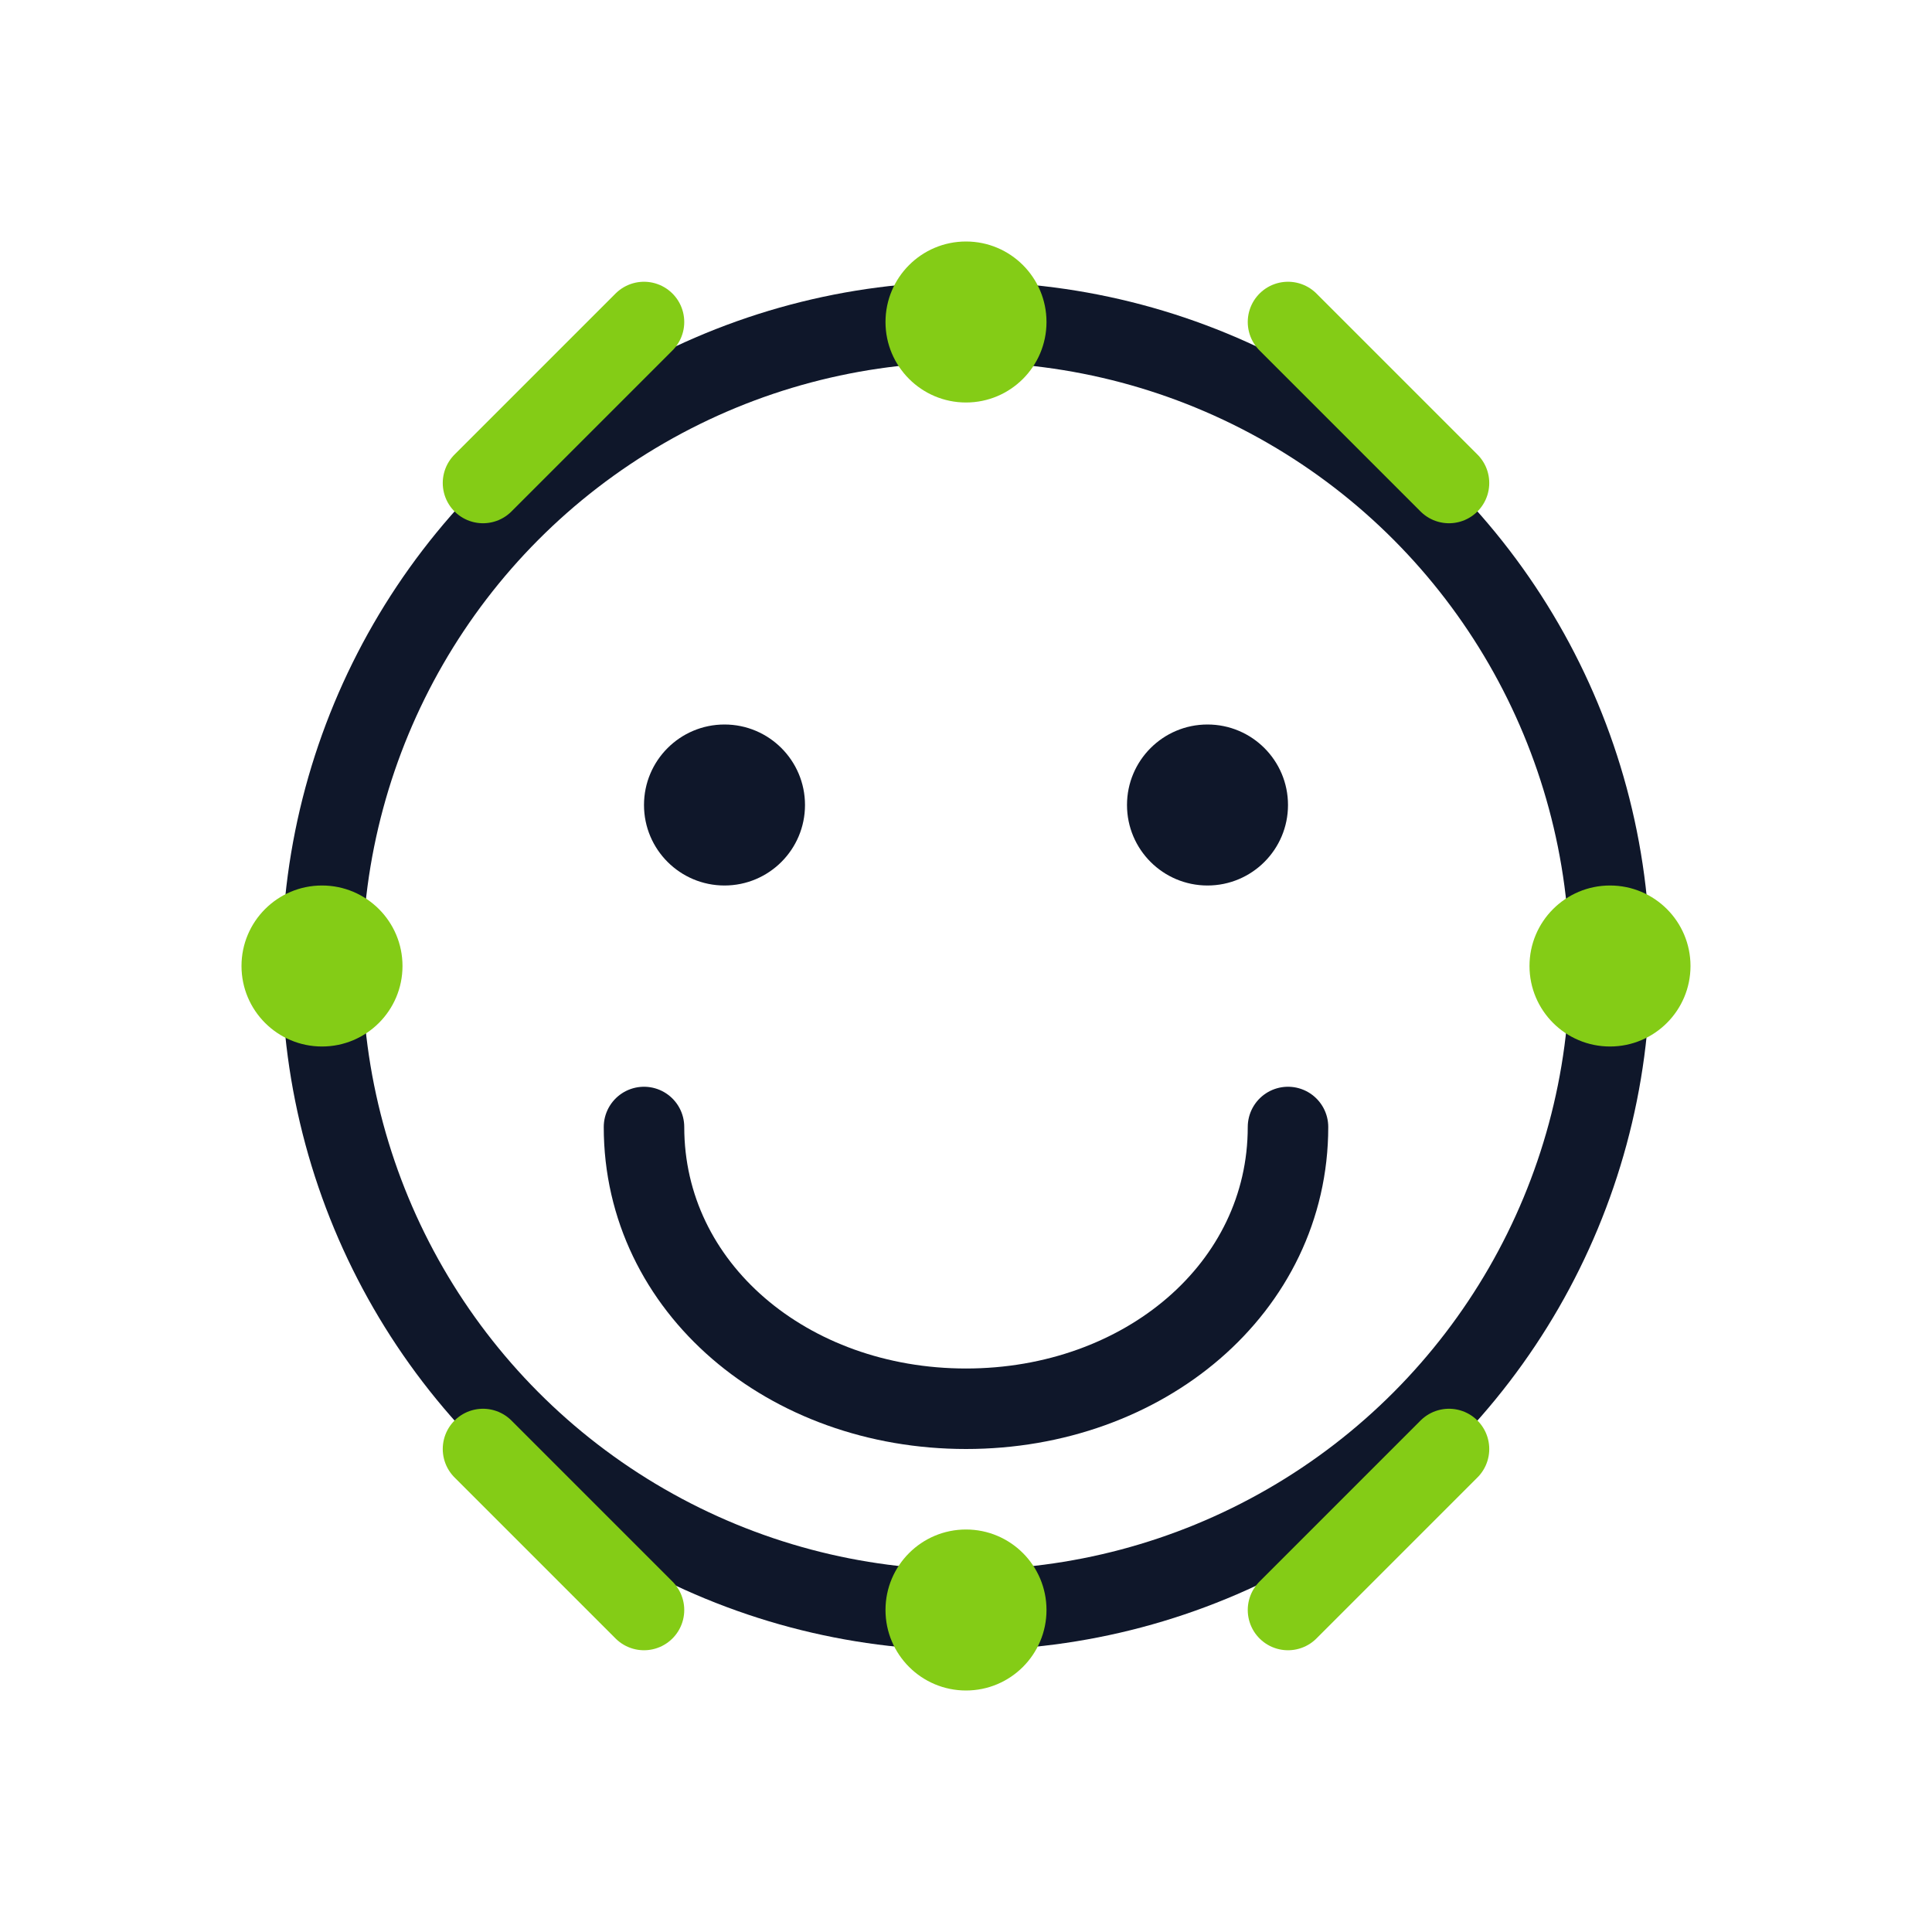
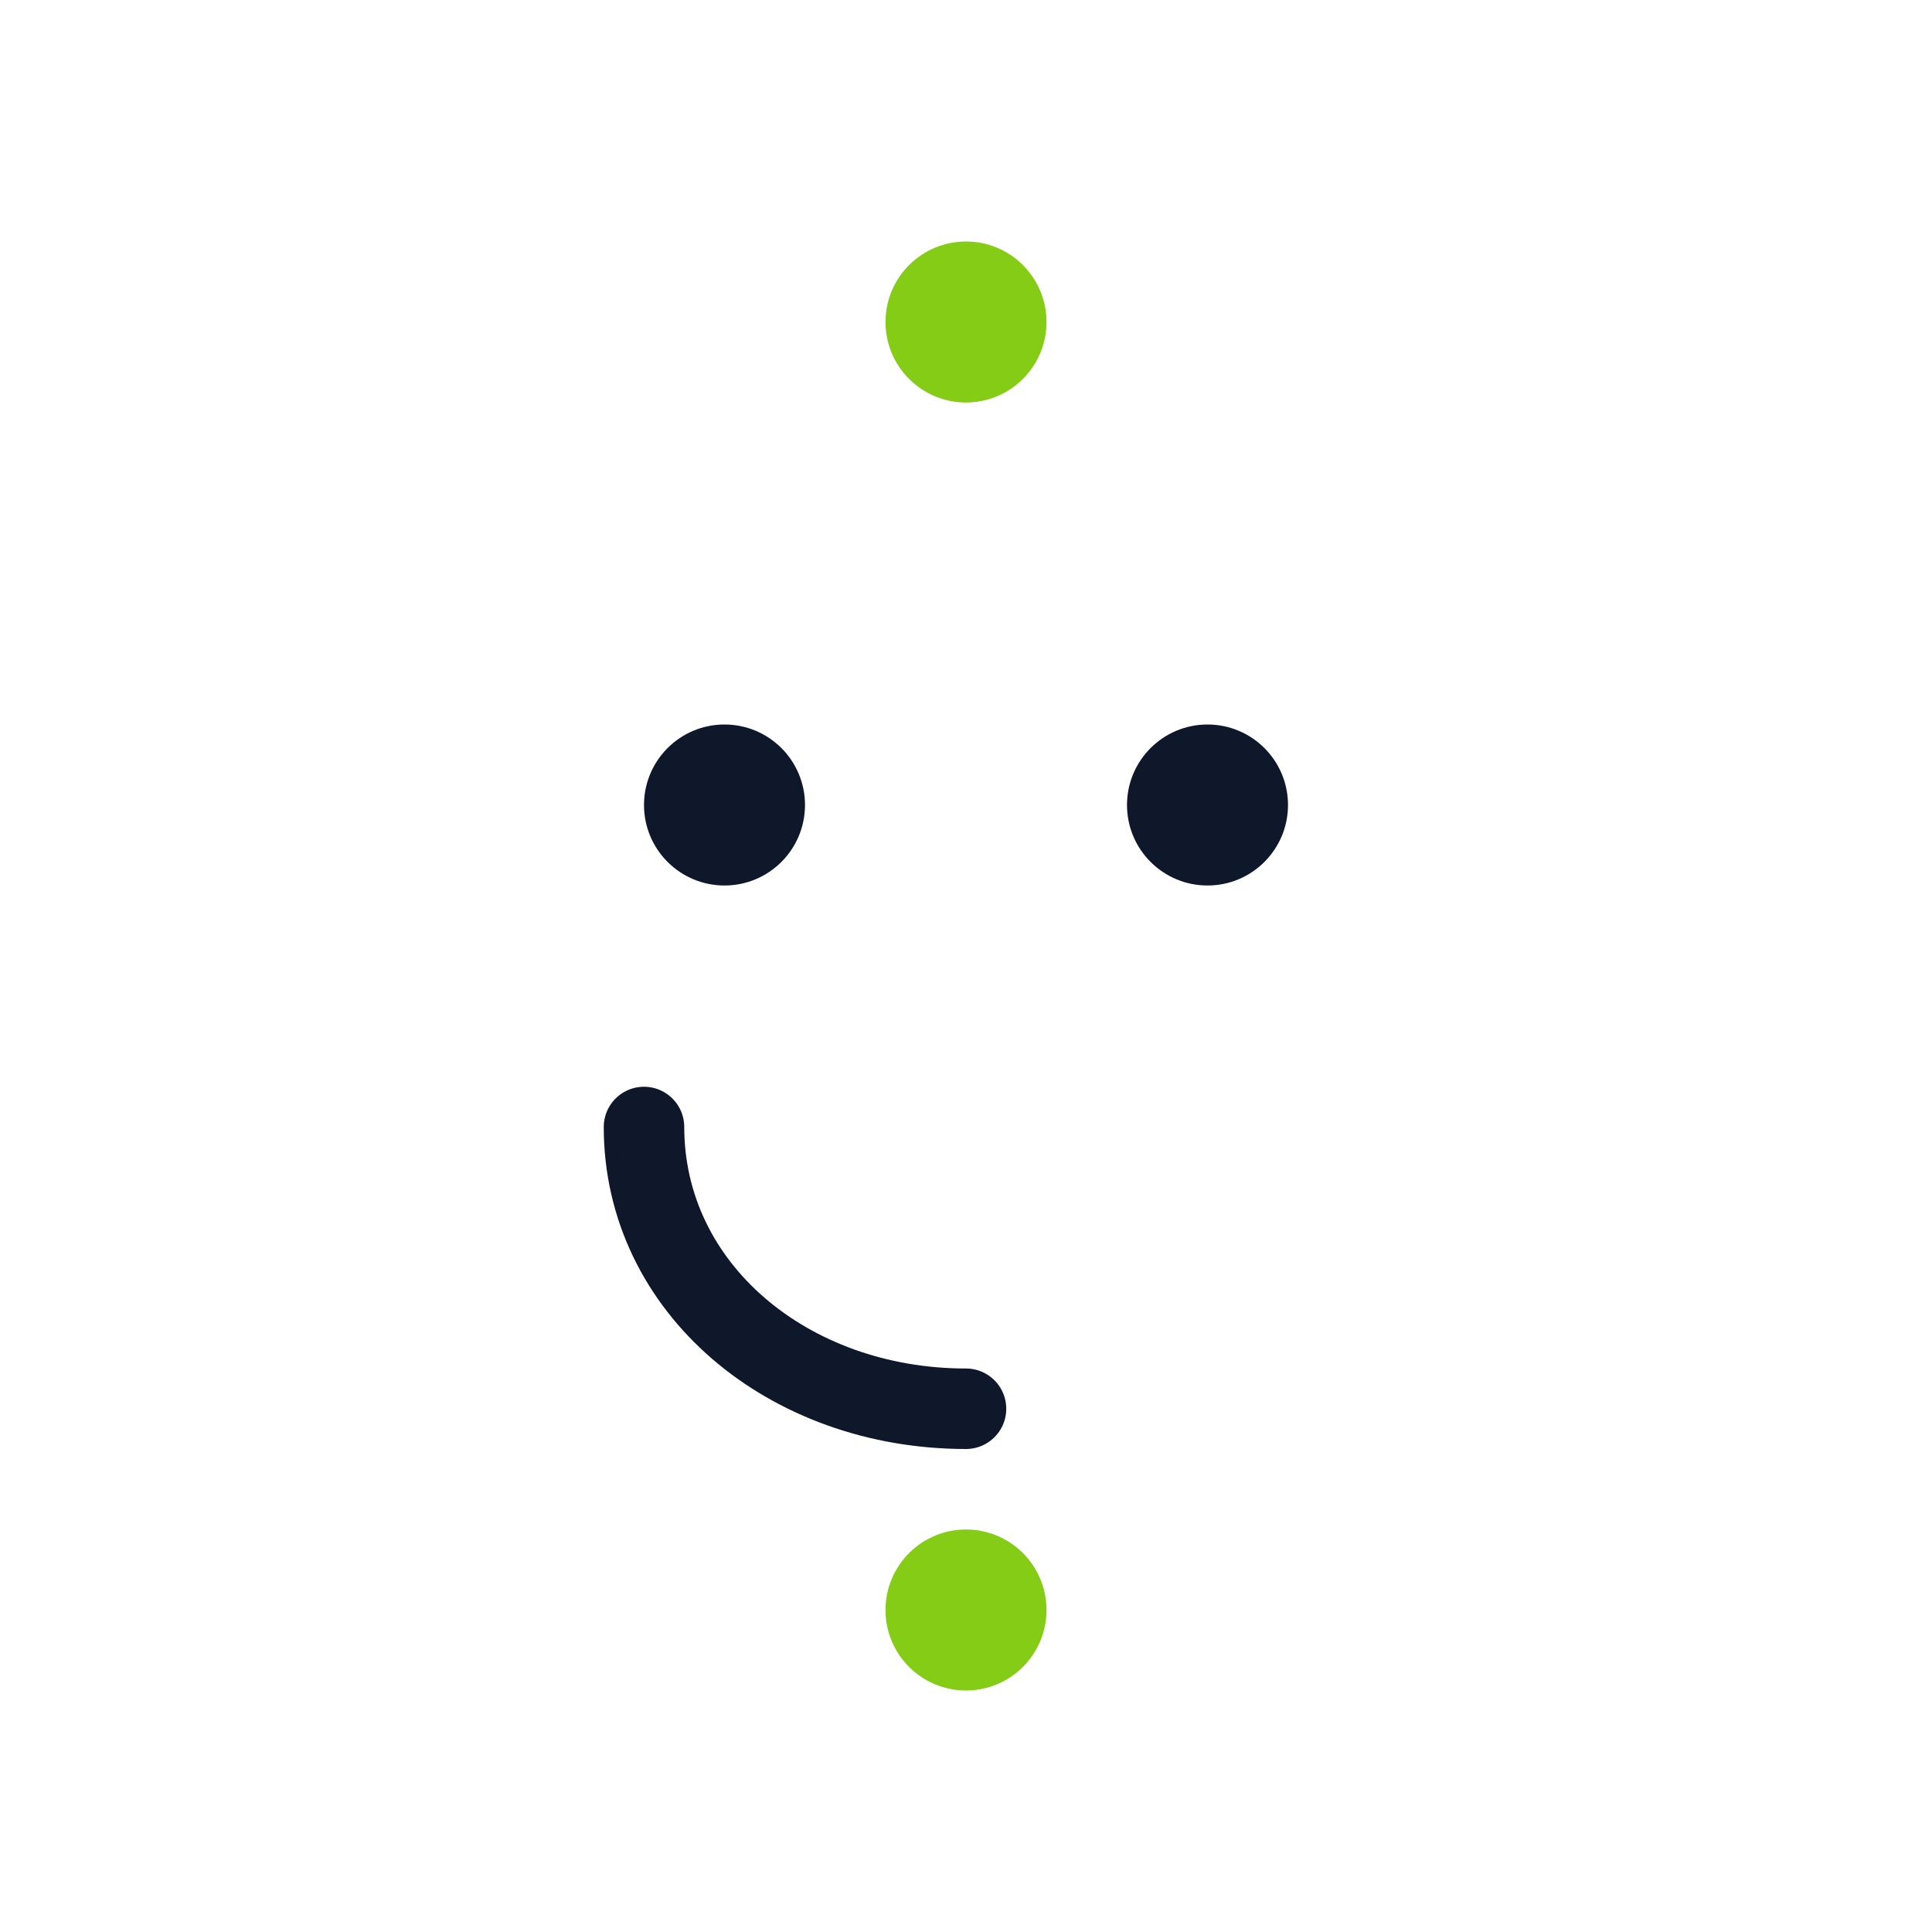
<svg xmlns="http://www.w3.org/2000/svg" width="48" height="48" viewBox="0 0 48 48" fill="none">
-   <circle cx="24" cy="24" r="16" stroke="#0F172A" stroke-width="2" fill="none" />
  <circle cx="18" cy="20" r="2" fill="#0F172A" />
  <circle cx="30" cy="20" r="2" fill="#0F172A" />
-   <path d="M16 28C16 32 19.58 35 24 35C28.42 35 32 32 32 28" stroke="#0F172A" stroke-width="2" stroke-linecap="round" />
-   <path d="M12 12L16 8M36 12L32 8M12 36L16 40M36 36L32 40" stroke="#84CC16" stroke-width="2" stroke-linecap="round" />
+   <path d="M16 28C16 32 19.58 35 24 35" stroke="#0F172A" stroke-width="2" stroke-linecap="round" />
  <circle cx="24" cy="8" r="2" fill="#84CC16" />
-   <circle cx="40" cy="24" r="2" fill="#84CC16" />
  <circle cx="24" cy="40" r="2" fill="#84CC16" />
-   <circle cx="8" cy="24" r="2" fill="#84CC16" />
</svg>